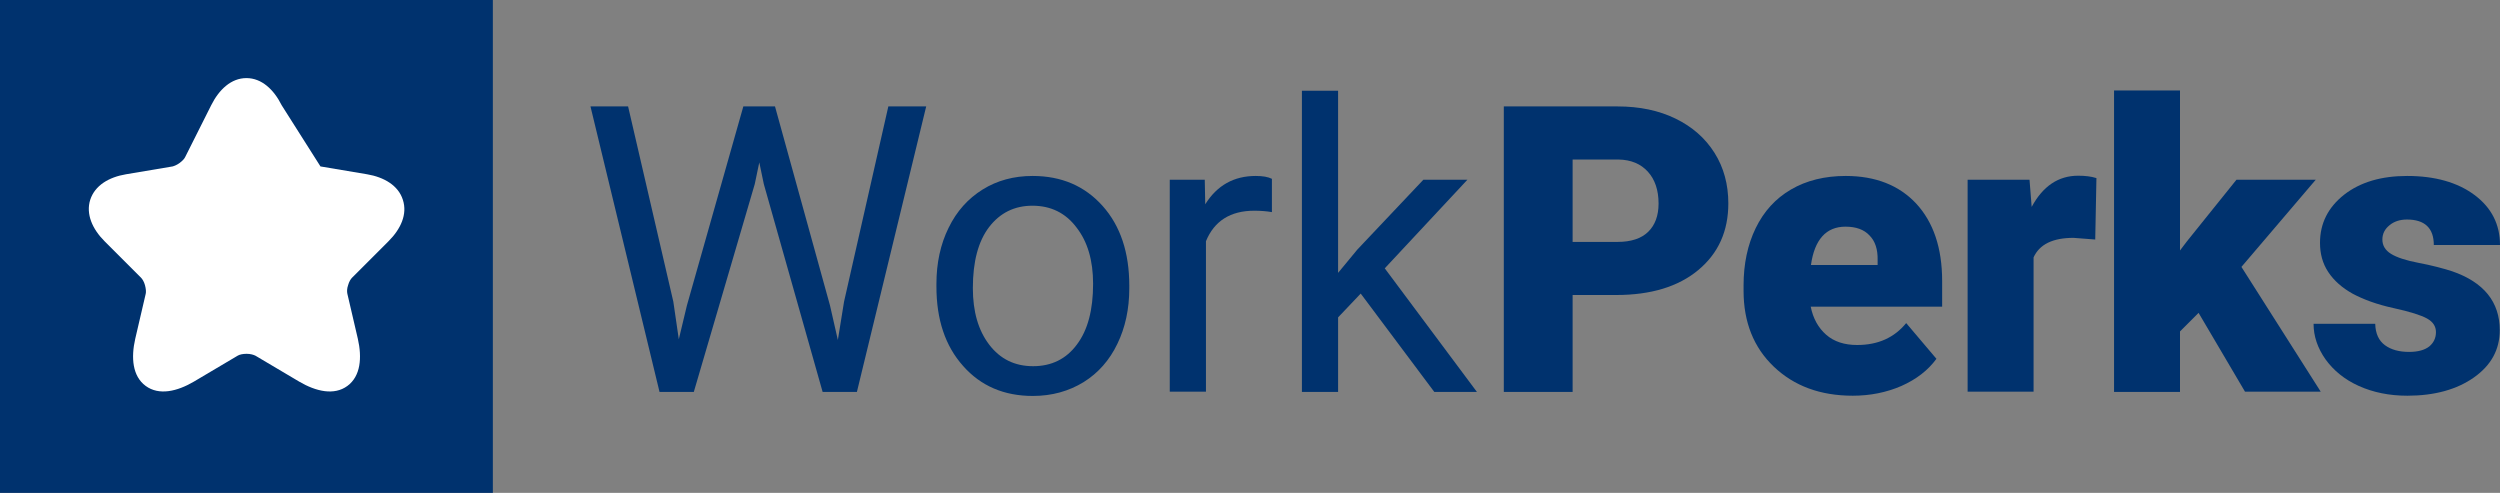
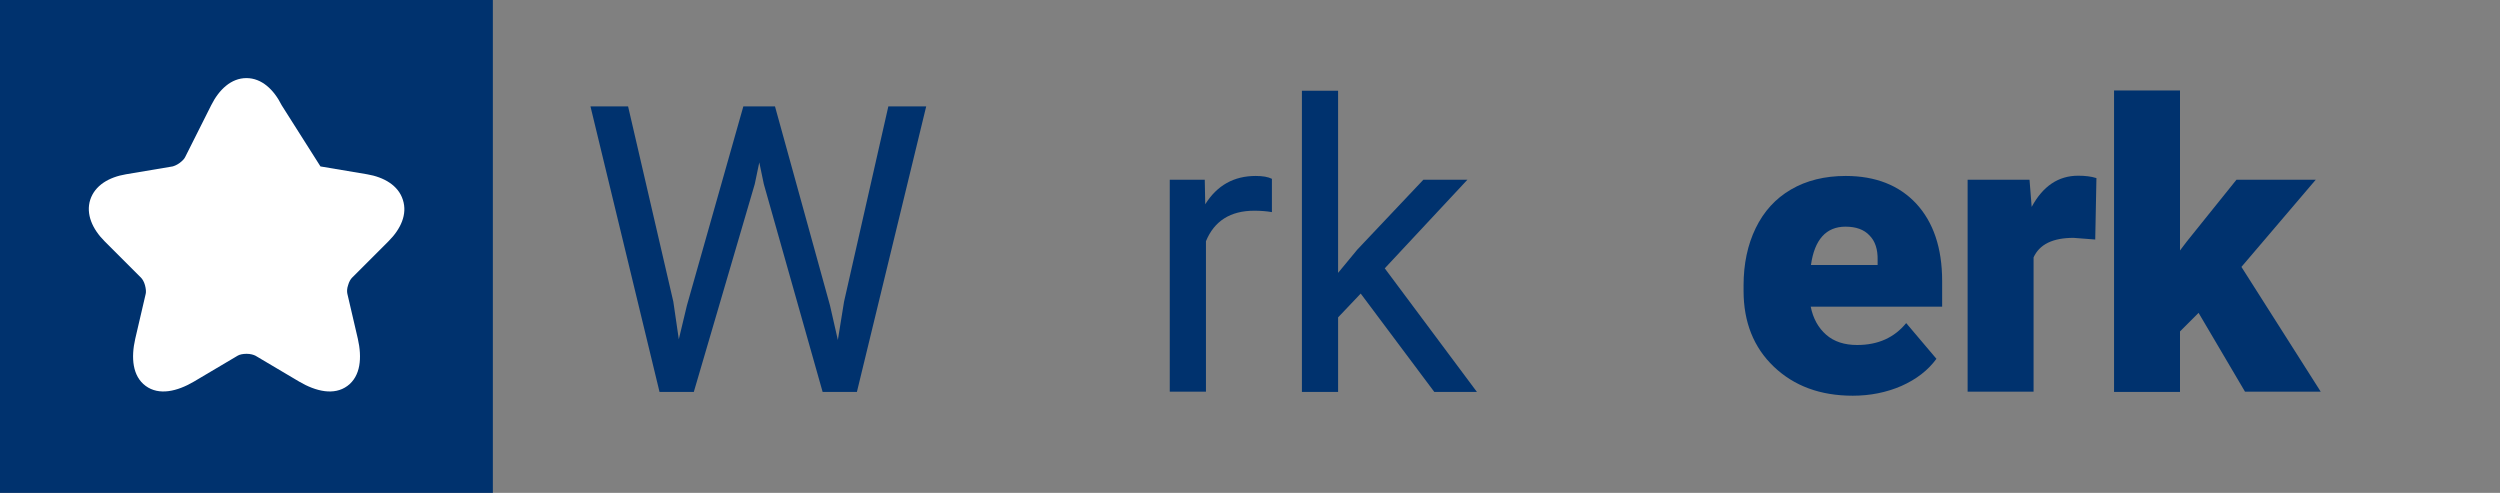
<svg xmlns="http://www.w3.org/2000/svg" version="1.1" x="0px" y="0px" width="1050px" height="207px" viewBox="0 0 1050 207" style="enable-background:new 0 0 1050 207;" xml:space="preserve">
  <rect x="0" y="0" width="1050" height="207" fill="#808080" stroke="none" />
  <style type="text/css">
	.st0{fill:#00326E;}
	.st1{fill-rule:evenodd;clip-rule:evenodd;fill:#FFFFFF;}
</style>
  <g id="Layer_1">
</g>
  <g id="Guides">
    <g>
      <g>
        <path class="st0" d="M282.8,126.7l2.3,15.8l3.4-14.2l23.7-83.6h13.3l23.1,83.6l3.3,14.5l2.6-16.1l18.6-82H389l-29.1,119.9h-14.4     l-24.7-87.3l-1.9-9.1l-1.9,9.1l-25.6,87.3H277L248,44.7h15.8L282.8,126.7z" />
-         <path class="st0" d="M393.3,119.2c0-8.7,1.7-16.6,5.1-23.5c3.4-7,8.2-12.3,14.3-16.1c6.1-3.8,13.1-5.7,21-5.7     c12.1,0,21.9,4.2,29.4,12.6c7.5,8.4,11.2,19.6,11.2,33.5v1.1c0,8.7-1.7,16.5-5,23.3c-3.3,6.9-8.1,12.3-14.2,16.1     c-6.2,3.8-13.3,5.8-21.3,5.8c-12.1,0-21.9-4.2-29.3-12.6c-7.5-8.4-11.2-19.5-11.2-33.3V119.2z M408.6,121     c0,9.9,2.3,17.8,6.9,23.8c4.6,6,10.7,9,18.4,9c7.7,0,13.9-3,18.4-9.1c4.6-6.1,6.8-14.6,6.8-25.5c0-9.8-2.3-17.7-7-23.7     c-4.6-6.1-10.8-9.1-18.5-9.1c-7.5,0-13.6,3-18.2,9C410.9,101.3,408.6,109.8,408.6,121z" />
        <path class="st0" d="M534.3,89.1c-2.3-0.4-4.8-0.6-7.5-0.6c-10,0-16.8,4.3-20.3,12.8v63.2h-15.2V75.5H506l0.2,10.3     c5-8,12.1-11.9,21.2-11.9c3,0,5.2,0.4,6.8,1.2V89.1z" />
        <path class="st0" d="M571.5,123.3l-9.5,10v31.3h-15.2V38.1H562v76.5l8.1-9.8l27.7-29.3h18.5l-34.7,37.2l38.7,51.9h-17.9     L571.5,123.3z" />
-         <path class="st0" d="M660.5,123.9v40.7h-28.9V44.7h47.8c9.2,0,17.3,1.7,24.3,5.1c7,3.4,12.5,8.2,16.4,14.4     c3.9,6.2,5.8,13.3,5.8,21.2c0,11.7-4.2,21-12.6,28c-8.4,7-19.9,10.5-34.5,10.5H660.5z M660.5,101.6h18.9c5.6,0,9.9-1.4,12.8-4.2     c2.9-2.8,4.4-6.8,4.4-11.9c0-5.6-1.5-10.1-4.5-13.4c-3-3.3-7.1-5-12.3-5.1h-19.3V101.6z" />
        <path class="st0" d="M778.2,166.2c-13.7,0-24.7-4.1-33.2-12.2c-8.5-8.1-12.7-18.8-12.7-31.8v-2.3c0-9.1,1.7-17.1,5.1-24.1     c3.4-7,8.3-12.4,14.8-16.2c6.5-3.8,14.2-5.7,23-5.7c12.5,0,22.4,3.9,29.6,11.6c7.2,7.8,10.9,18.6,10.9,32.5v10.8h-55.2     c1,5,3.2,8.9,6.5,11.8c3.3,2.9,7.7,4.3,13,4.3c8.8,0,15.6-3.1,20.6-9.2l12.7,15c-3.5,4.8-8.4,8.6-14.7,11.4     C792.4,164.8,785.5,166.2,778.2,166.2z M775.1,95.2c-8.1,0-13,5.4-14.5,16.1h28v-2.1c0.1-4.4-1-7.9-3.4-10.3     C782.9,96.4,779.5,95.2,775.1,95.2z" />
        <path class="st0" d="M880,100.6l-9.1-0.7c-8.7,0-14.3,2.7-16.8,8.2v56.4h-27.7V75.5h26l0.9,11.4c4.7-8.7,11.2-13.1,19.5-13.1     c3,0,5.5,0.3,7.7,1L880,100.6z" />
        <path class="st0" d="M923.4,131.4l-7.8,7.8v25.4h-27.7V38h27.7v67.2l2.8-3.7l20.9-26h33.3l-31.2,36.6l33.3,52.4h-31.8     L923.4,131.4z" />
-         <path class="st0" d="M1023.1,139.5c0-2.4-1.2-4.3-3.7-5.7c-2.5-1.4-7.2-2.9-14.1-4.4c-6.9-1.5-12.6-3.6-17.1-6     c-4.5-2.5-7.9-5.5-10.3-9.1c-2.4-3.6-3.5-7.7-3.5-12.3c0-8.2,3.4-14.9,10.1-20.2c6.8-5.3,15.6-7.9,26.5-7.9     c11.7,0,21.2,2.7,28.3,8c7.1,5.3,10.7,12.3,10.7,21h-27.8c0-7.1-3.8-10.7-11.3-10.7c-2.9,0-5.4,0.8-7.3,2.4c-2,1.6-3,3.6-3,6     c0,2.5,1.2,4.5,3.6,6c2.4,1.5,6.3,2.8,11.6,3.8c5.3,1,9.9,2.2,14,3.5c13.4,4.6,20.1,12.9,20.1,24.8c0,8.1-3.6,14.7-10.8,19.8     c-7.2,5.1-16.6,7.7-28,7.7c-7.6,0-14.4-1.4-20.4-4.1c-6-2.7-10.6-6.5-14-11.2c-3.3-4.7-5-9.7-5-14.9h25.9c0.1,4.1,1.5,7.1,4.1,9     c2.6,1.9,6,2.8,10.1,2.8c3.8,0,6.6-0.8,8.5-2.3C1022.1,144,1023.1,142,1023.1,139.5z" />
      </g>
      <rect class="st0" width="207" height="207" />
      <path class="st1" d="M118.3,44.2c-3.3-6.6-8.4-11.4-14.8-11.4c-6.4,0-11.5,4.8-14.8,11.4L77.8,65.9l0,0c-0.3,0.7-1.1,1.6-2.3,2.5    c-1.2,0.9-2.3,1.3-3,1.5c0,0,0,0,0,0l-19.6,3.3c-7.1,1.2-13,4.6-15,10.7c-1.9,6,0.9,12.3,6,17.4l15.3,15.3    c0.6,0.6,1.3,1.7,1.7,3.2c0.4,1.5,0.5,2.8,0.3,3.6c0,0,0,0,0,0l-4.4,18.9c0,0,0,0,0,0c-1.8,7.9-1.2,15.7,4.4,19.8    c5.6,4.1,13.2,2.3,20.2-1.8l18.4-10.9c0,0,0,0,0,0c0.8-0.5,2.2-0.8,3.8-0.8c1.6,0,2.9,0.4,3.7,0.8l18.4,10.9    c7,4.1,14.6,5.9,20.2,1.8c5.6-4.1,6.2-11.9,4.4-19.8l-4.4-18.9c0,0,0,0,0,0c-0.2-0.9-0.2-2.2,0.3-3.6c0.4-1.5,1.1-2.6,1.7-3.2    l15.3-15.3c0,0,0,0,0,0c5.1-5.1,8-11.3,6-17.4c-1.9-6-7.9-9.5-15-10.7l-19.6-3.3c0,0,0,0,0,0 M118.3,44.2" />
    </g>
  </g>
</svg>